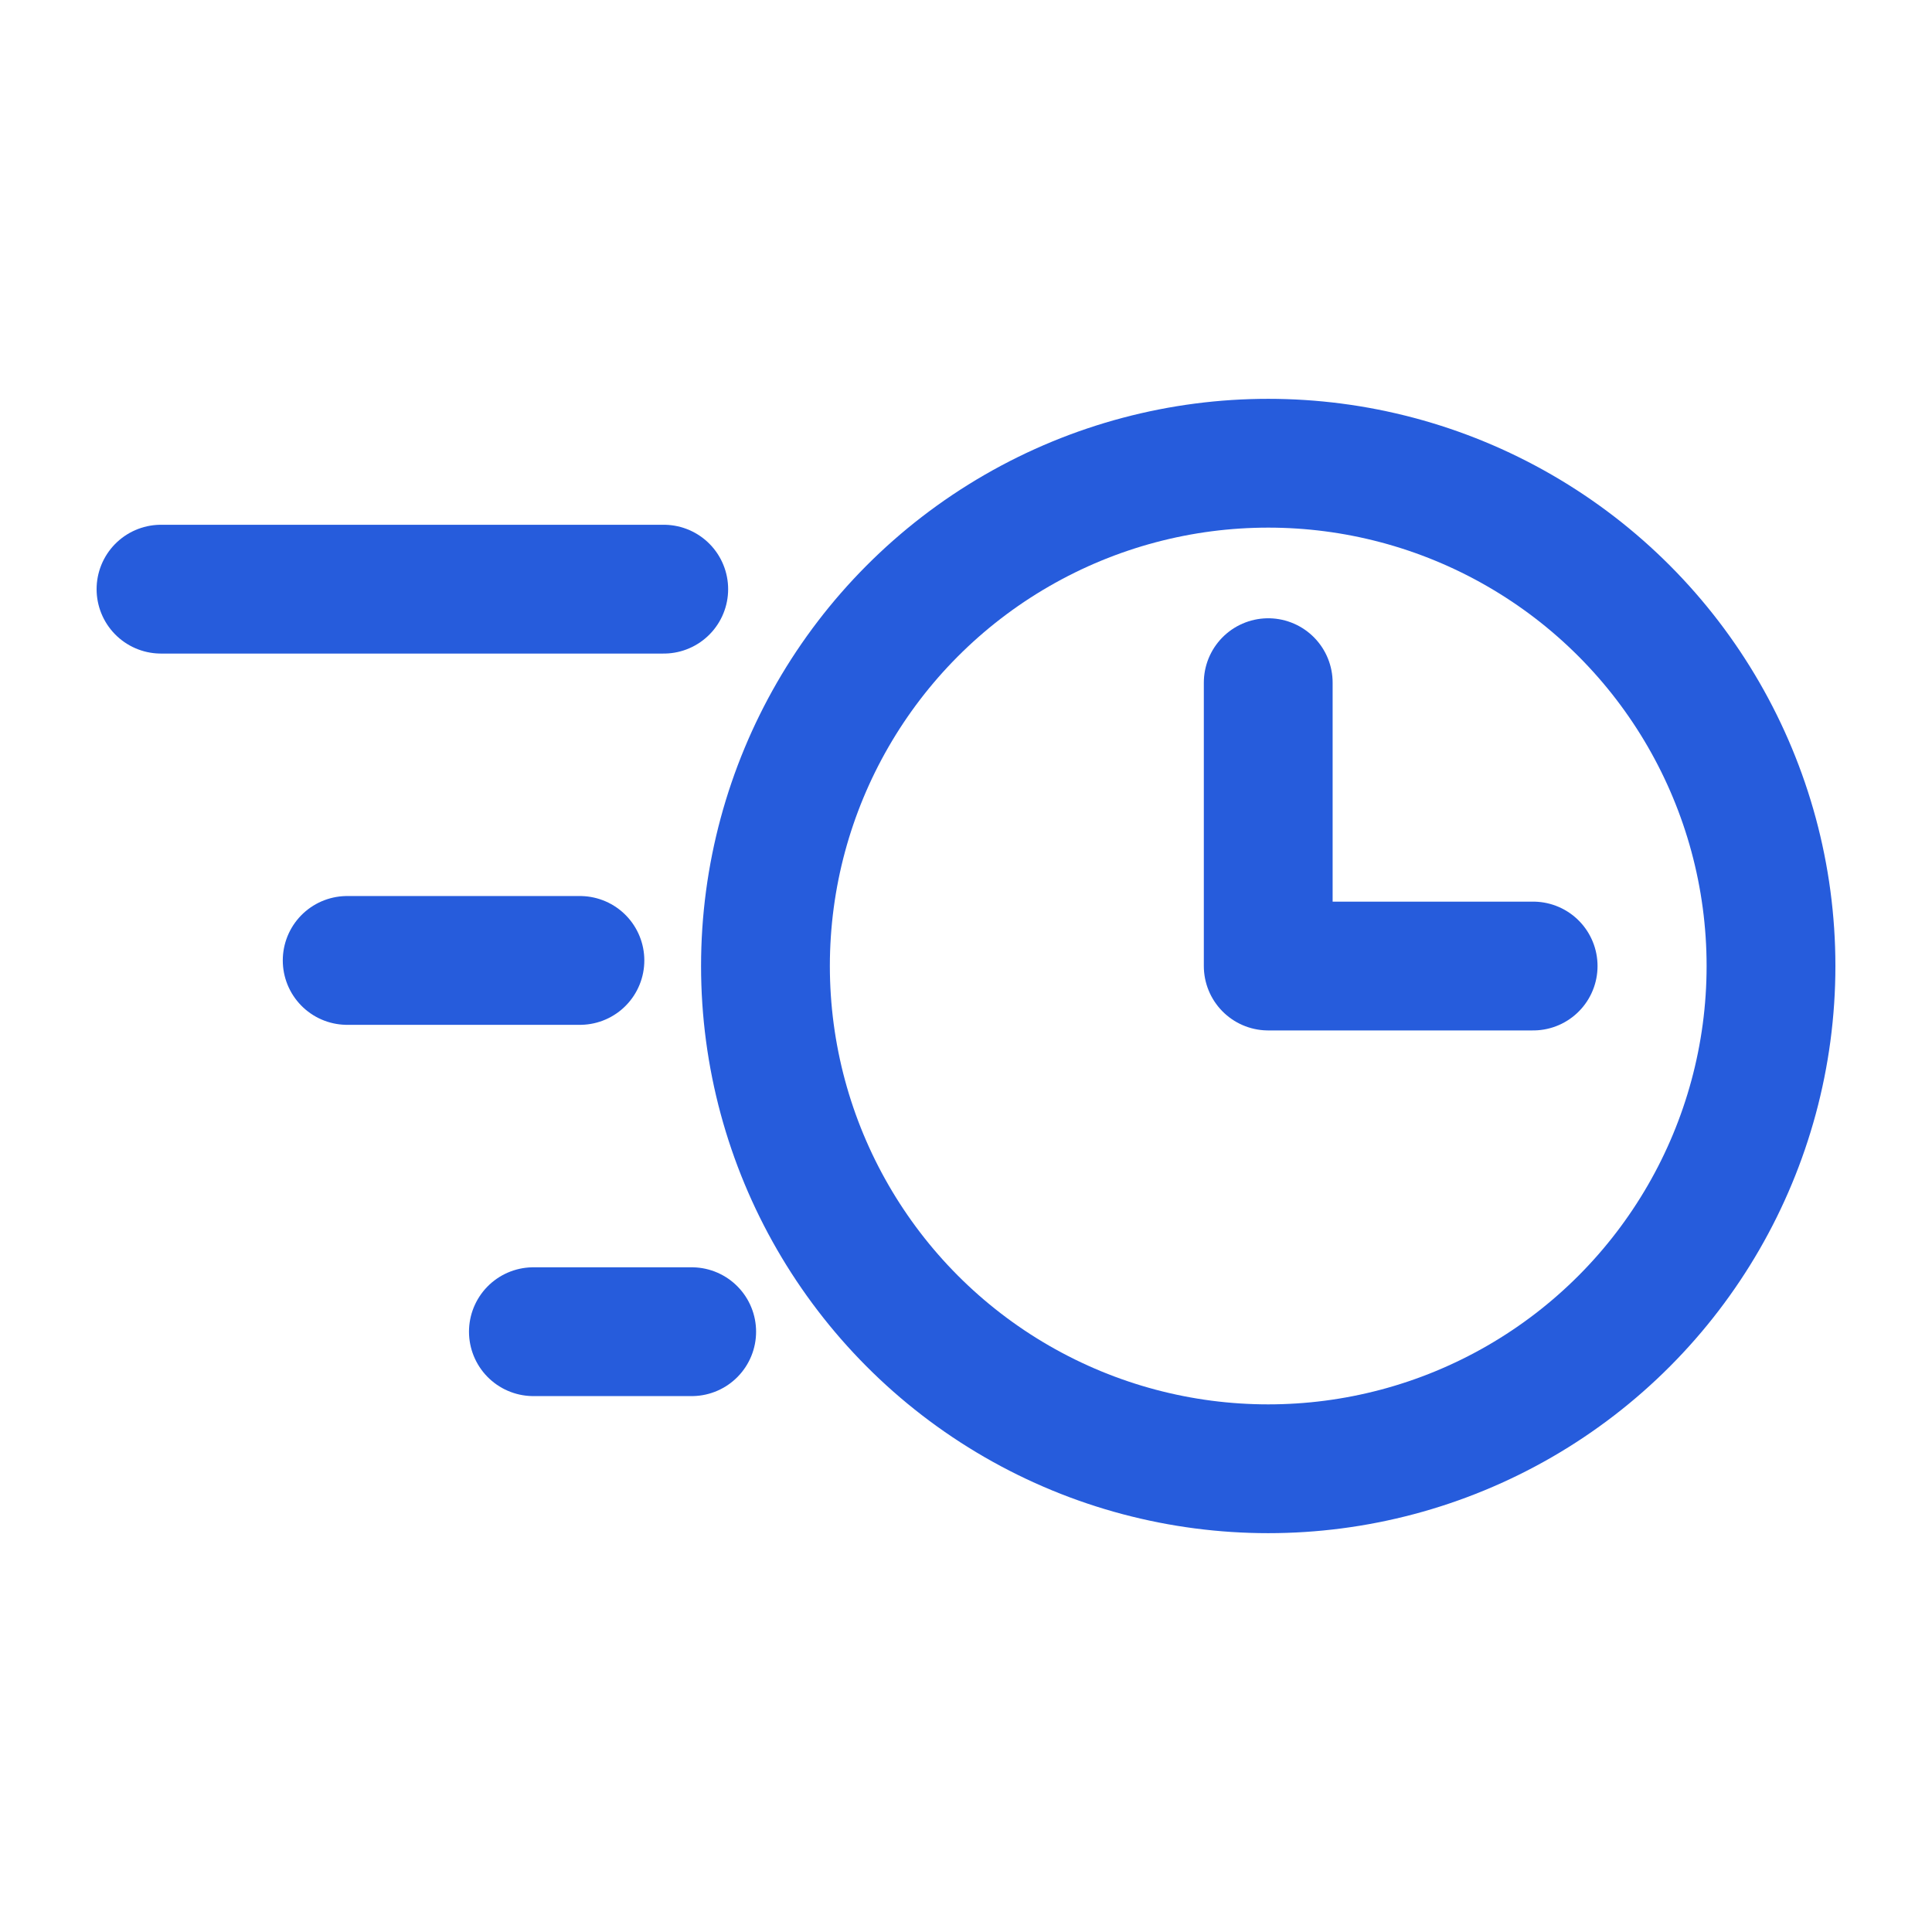
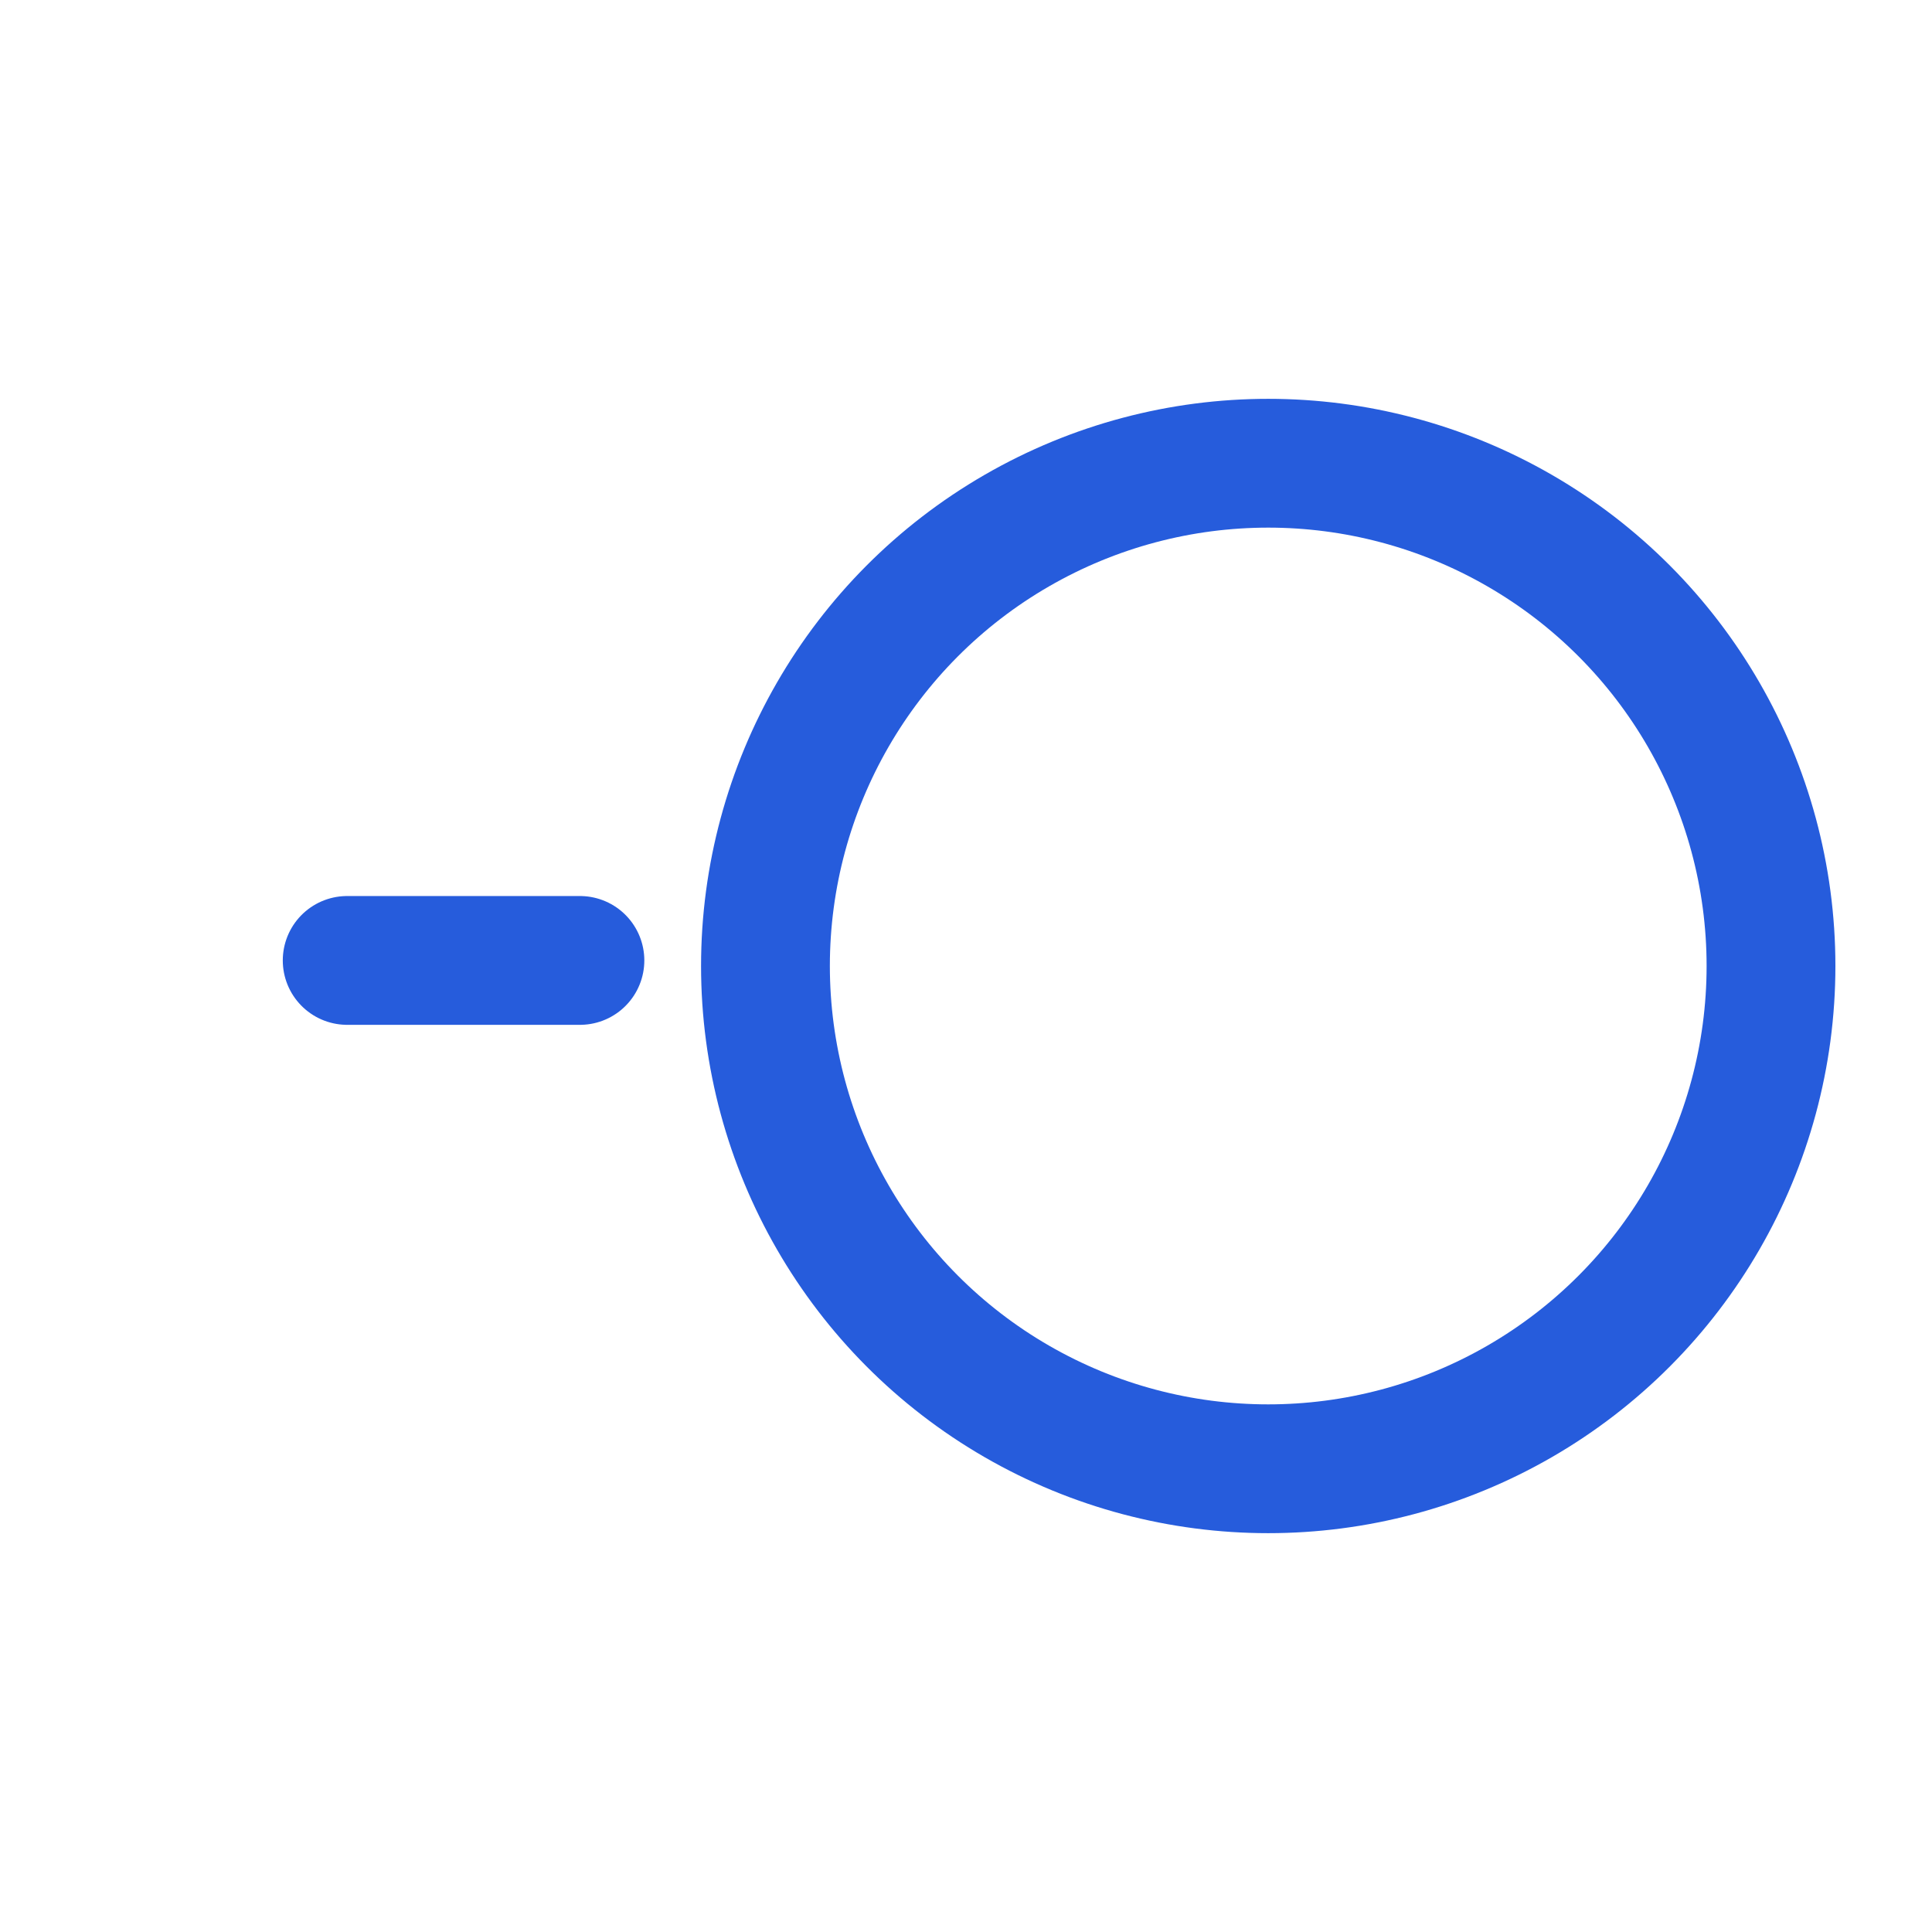
<svg xmlns="http://www.w3.org/2000/svg" version="1.1" id="Layer_1" x="0px" y="0px" width="60px" height="60px" viewBox="0 0 60 60" xml:space="preserve">
  <g>
    <g>
      <circle fill="none" stroke="#265CDC" stroke-width="4" stroke-linecap="round" stroke-linejoin="round" stroke-miterlimit="10" cx="39.386" cy="30" r="15.614" />
-       <polyline fill="none" stroke="#265CDC" stroke-width="4" stroke-linecap="round" stroke-linejoin="round" stroke-miterlimit="10" points="    39.386,21.201 39.386,30.001 47.613,30.001   " />
    </g>
-     <line fill="none" stroke="#265CDC" stroke-width="4" stroke-linecap="round" stroke-linejoin="round" stroke-miterlimit="10" x1="20.613" y1="18.297" x2="5" y2="18.297" />
-     <line fill="none" stroke="#265CDC" stroke-width="4" stroke-linecap="round" stroke-linejoin="round" stroke-miterlimit="10" x1="21.481" y1="41.357" x2="16.565" y2="41.357" />
    <line fill="none" stroke="#265CDC" stroke-width="4" stroke-linecap="round" stroke-linejoin="round" stroke-miterlimit="10" x1="18.01" y1="29.827" x2="10.782" y2="29.827" />
  </g>
</svg>